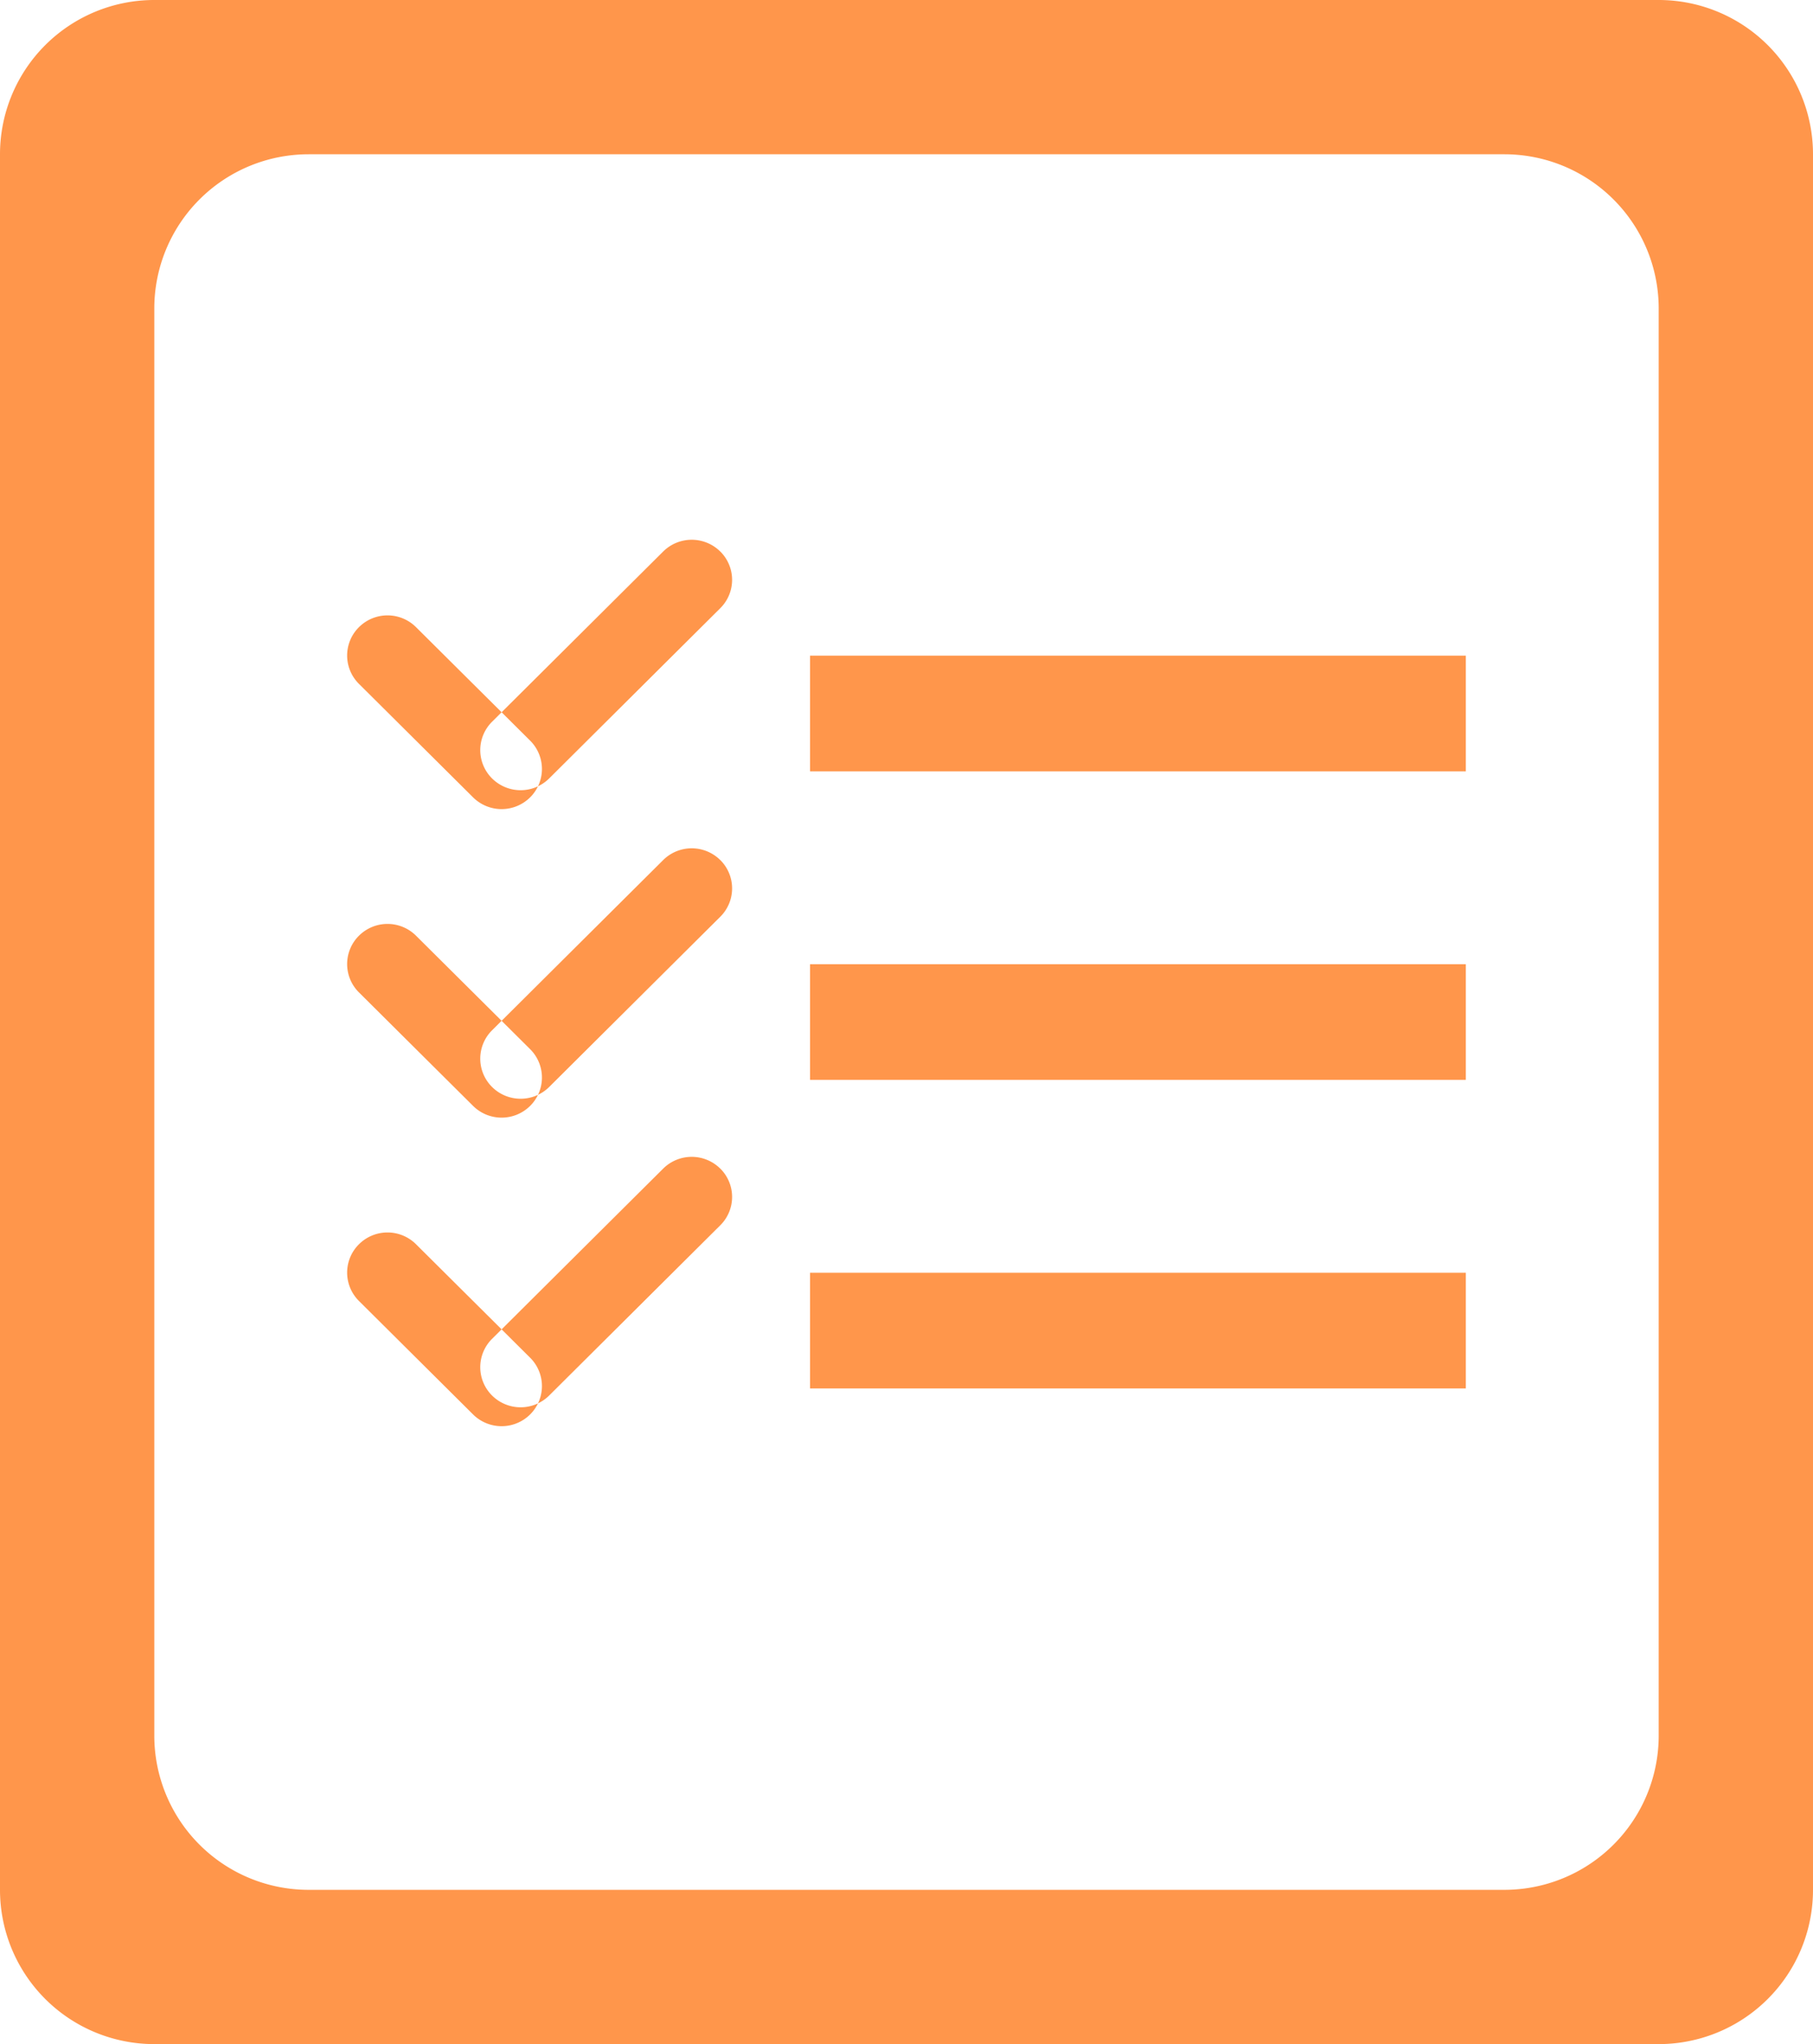
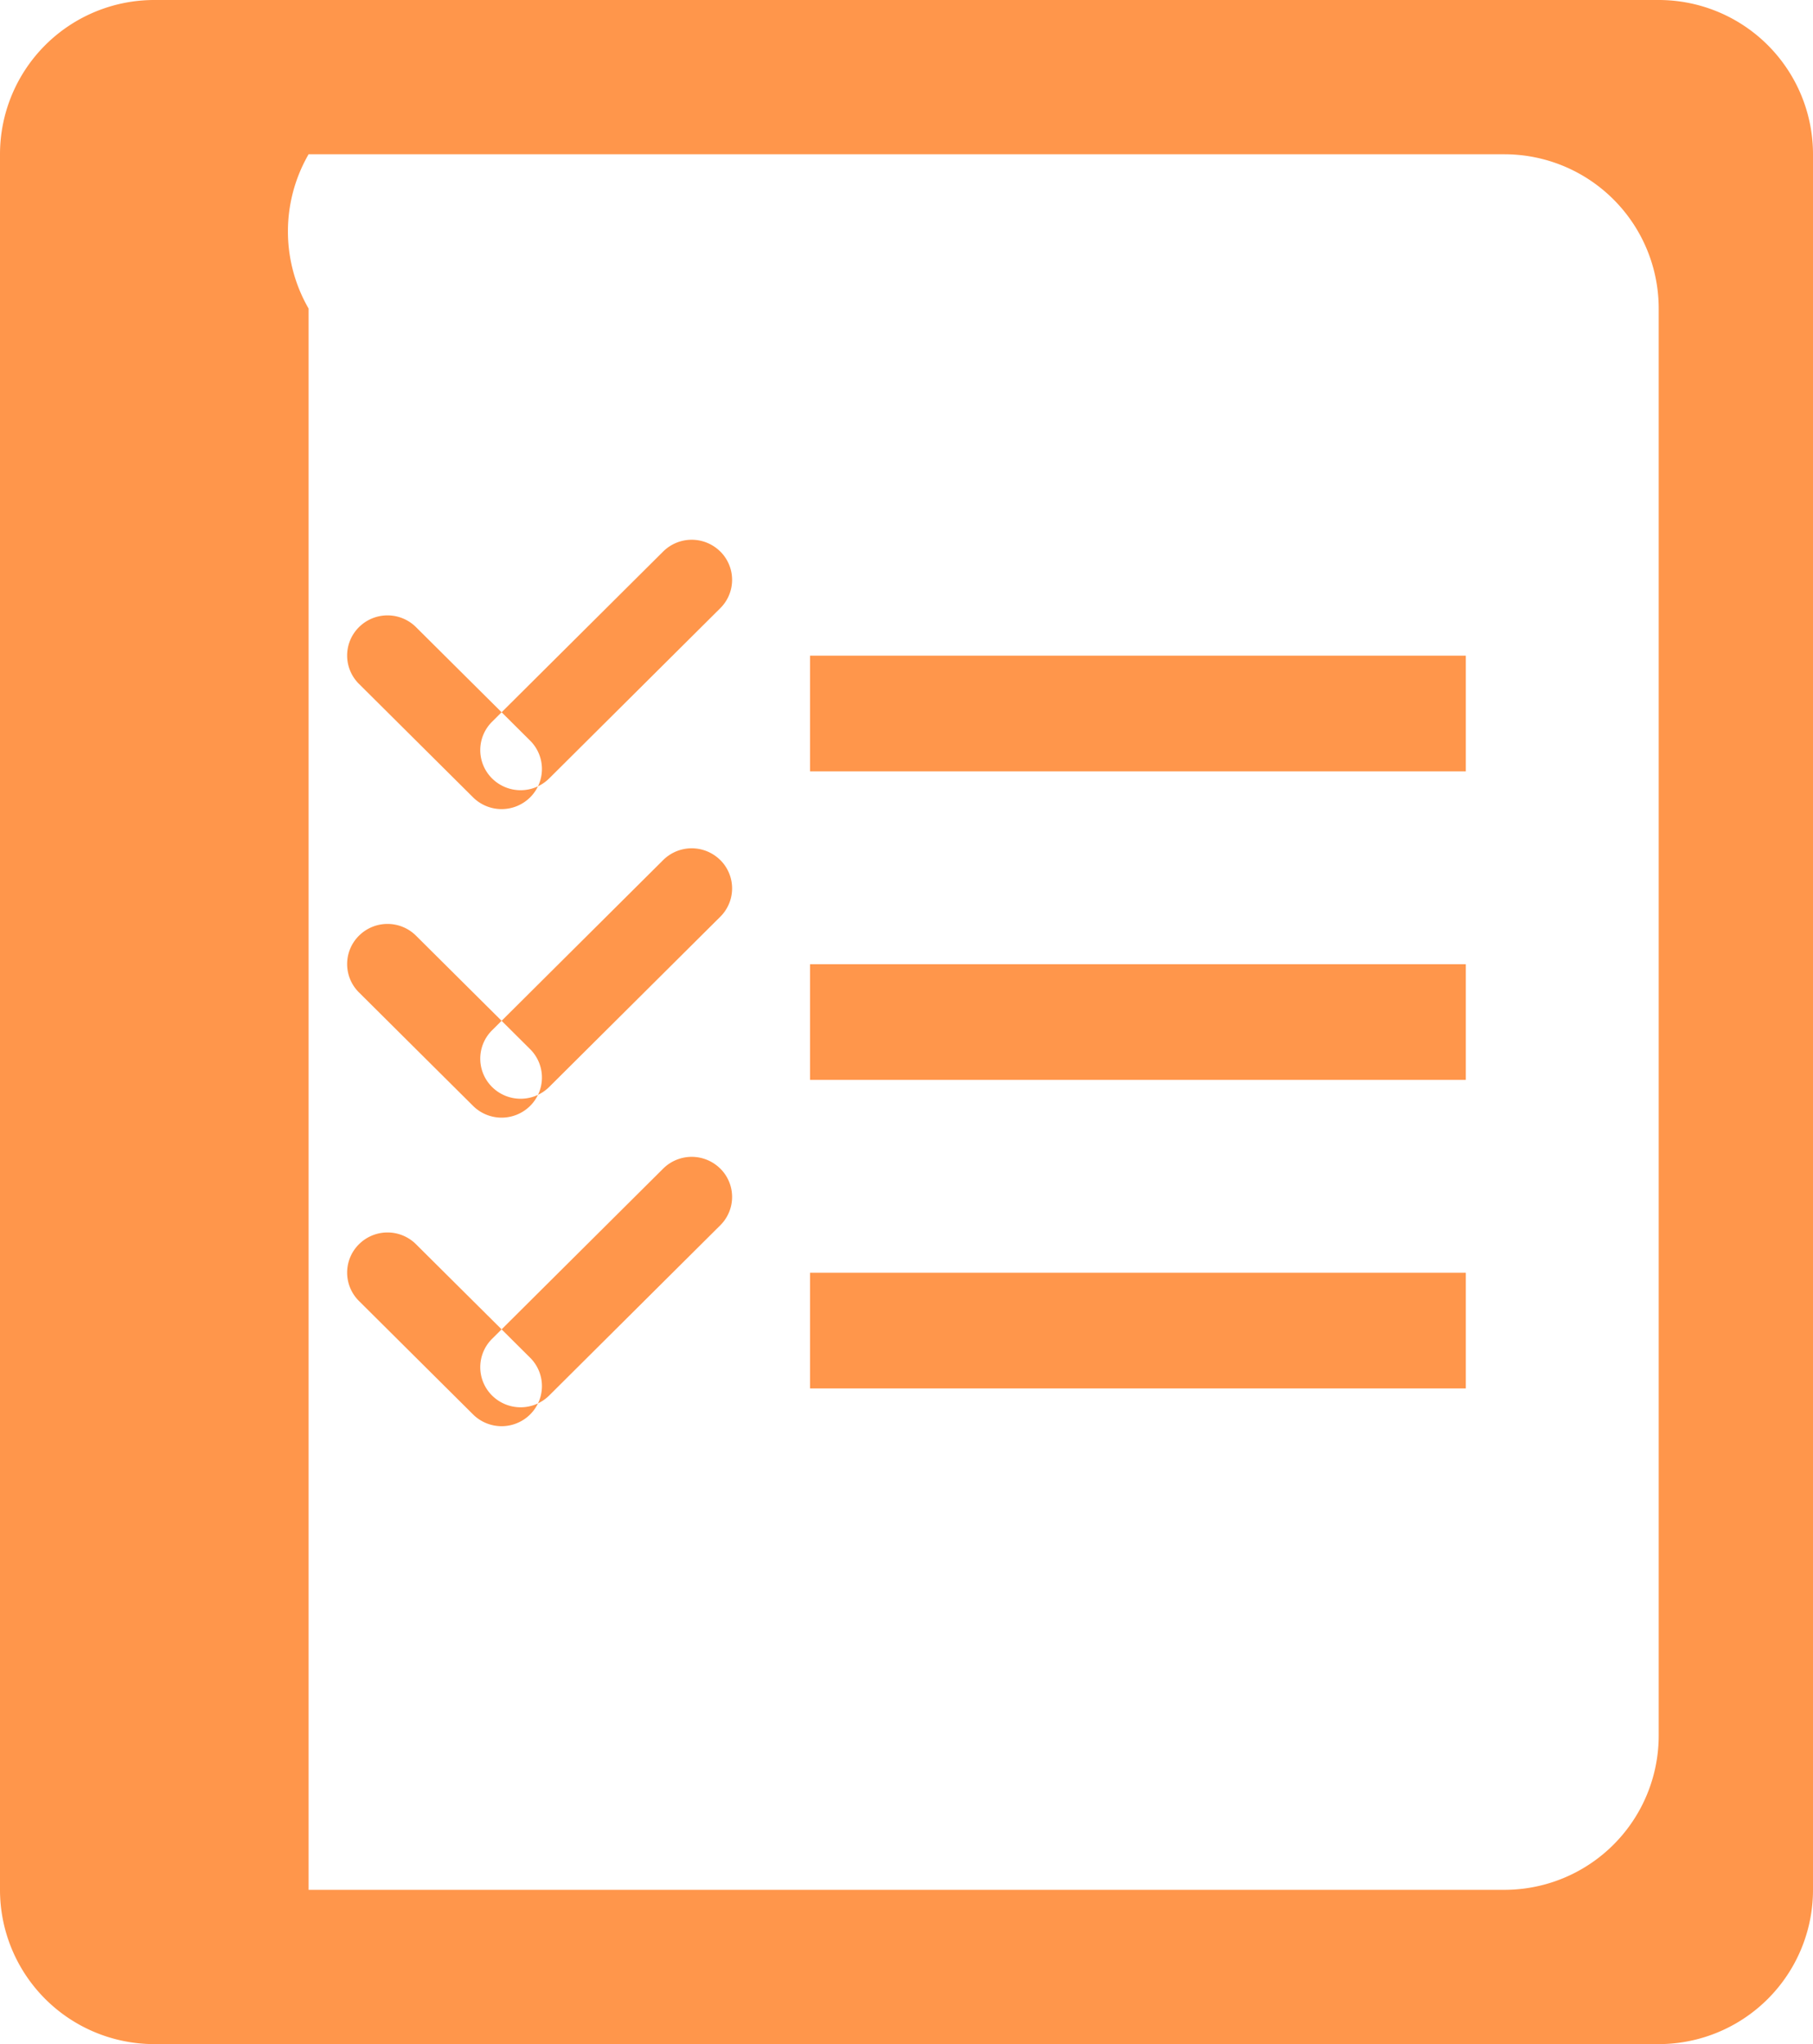
<svg xmlns="http://www.w3.org/2000/svg" width="47" height="53" viewBox="0 0 47 53">
  <defs>
    <style>
      .cls-1 {
        fill: #ff964b;
        fill-rule: evenodd;
      }
    </style>
  </defs>
-   <path id="pnl-icn-12.svg" class="cls-1" d="M295,157h39a4,4,0,0,1,4,4v45a4,4,0,0,1-4,4H295a4,4,0,0,1-4-4V161A4,4,0,0,1,295,157Zm4,4h31a4,4,0,0,1,4,4v37a4,4,0,0,1-4,4H299a4,4,0,0,1-4-4V165A4,4,0,0,1,299,161Zm13,21h17v3H312v-3Zm-10.215-.739,2.958,2.942a1.037,1.037,0,0,1,0,1.471,1.05,1.05,0,0,1-1.479,0l-2.958-2.942a1.035,1.035,0,0,1,0-1.471A1.048,1.048,0,0,1,301.785,181.261Zm7.887-1.962a1.035,1.035,0,0,1,0,1.471l-4.436,4.414a1.05,1.05,0,0,1-1.479,0,1.035,1.035,0,0,1,0-1.471l4.436-4.414A1.05,1.05,0,0,1,309.672,179.3ZM312,174h17v3H312v-3Zm-10.215-.739,2.958,2.942a1.037,1.037,0,0,1,0,1.471,1.05,1.05,0,0,1-1.479,0l-2.958-2.942a1.035,1.035,0,0,1,0-1.471A1.048,1.048,0,0,1,301.785,173.261Zm7.887-1.962a1.035,1.035,0,0,1,0,1.471l-4.436,4.414a1.05,1.05,0,0,1-1.479,0,1.035,1.035,0,0,1,0-1.471l4.436-4.414A1.05,1.05,0,0,1,309.672,171.3ZM312,190h17v3H312v-3Zm-10.215-.739,2.958,2.942a1.037,1.037,0,0,1,0,1.471,1.05,1.05,0,0,1-1.479,0l-2.958-2.942a1.035,1.035,0,0,1,0-1.471A1.048,1.048,0,0,1,301.785,189.261Zm7.887-1.962a1.035,1.035,0,0,1,0,1.471l-4.436,4.414a1.05,1.05,0,0,1-1.479,0,1.035,1.035,0,0,1,0-1.471l4.436-4.414A1.05,1.05,0,0,1,309.672,187.3Z" transform="translate(-291 -157)" />
+   <path id="pnl-icn-12.svg" class="cls-1" d="M295,157h39a4,4,0,0,1,4,4v45a4,4,0,0,1-4,4H295a4,4,0,0,1-4-4V161A4,4,0,0,1,295,157Zm4,4h31a4,4,0,0,1,4,4v37a4,4,0,0,1-4,4H299V165A4,4,0,0,1,299,161Zm13,21h17v3H312v-3Zm-10.215-.739,2.958,2.942a1.037,1.037,0,0,1,0,1.471,1.05,1.05,0,0,1-1.479,0l-2.958-2.942a1.035,1.035,0,0,1,0-1.471A1.048,1.048,0,0,1,301.785,181.261Zm7.887-1.962a1.035,1.035,0,0,1,0,1.471l-4.436,4.414a1.05,1.05,0,0,1-1.479,0,1.035,1.035,0,0,1,0-1.471l4.436-4.414A1.05,1.05,0,0,1,309.672,179.3ZM312,174h17v3H312v-3Zm-10.215-.739,2.958,2.942a1.037,1.037,0,0,1,0,1.471,1.05,1.05,0,0,1-1.479,0l-2.958-2.942a1.035,1.035,0,0,1,0-1.471A1.048,1.048,0,0,1,301.785,173.261Zm7.887-1.962a1.035,1.035,0,0,1,0,1.471l-4.436,4.414a1.05,1.05,0,0,1-1.479,0,1.035,1.035,0,0,1,0-1.471l4.436-4.414A1.05,1.05,0,0,1,309.672,171.3ZM312,190h17v3H312v-3Zm-10.215-.739,2.958,2.942a1.037,1.037,0,0,1,0,1.471,1.05,1.05,0,0,1-1.479,0l-2.958-2.942a1.035,1.035,0,0,1,0-1.471A1.048,1.048,0,0,1,301.785,189.261Zm7.887-1.962a1.035,1.035,0,0,1,0,1.471l-4.436,4.414a1.05,1.05,0,0,1-1.479,0,1.035,1.035,0,0,1,0-1.471l4.436-4.414A1.05,1.05,0,0,1,309.672,187.3Z" transform="translate(-291 -157)" />
</svg>